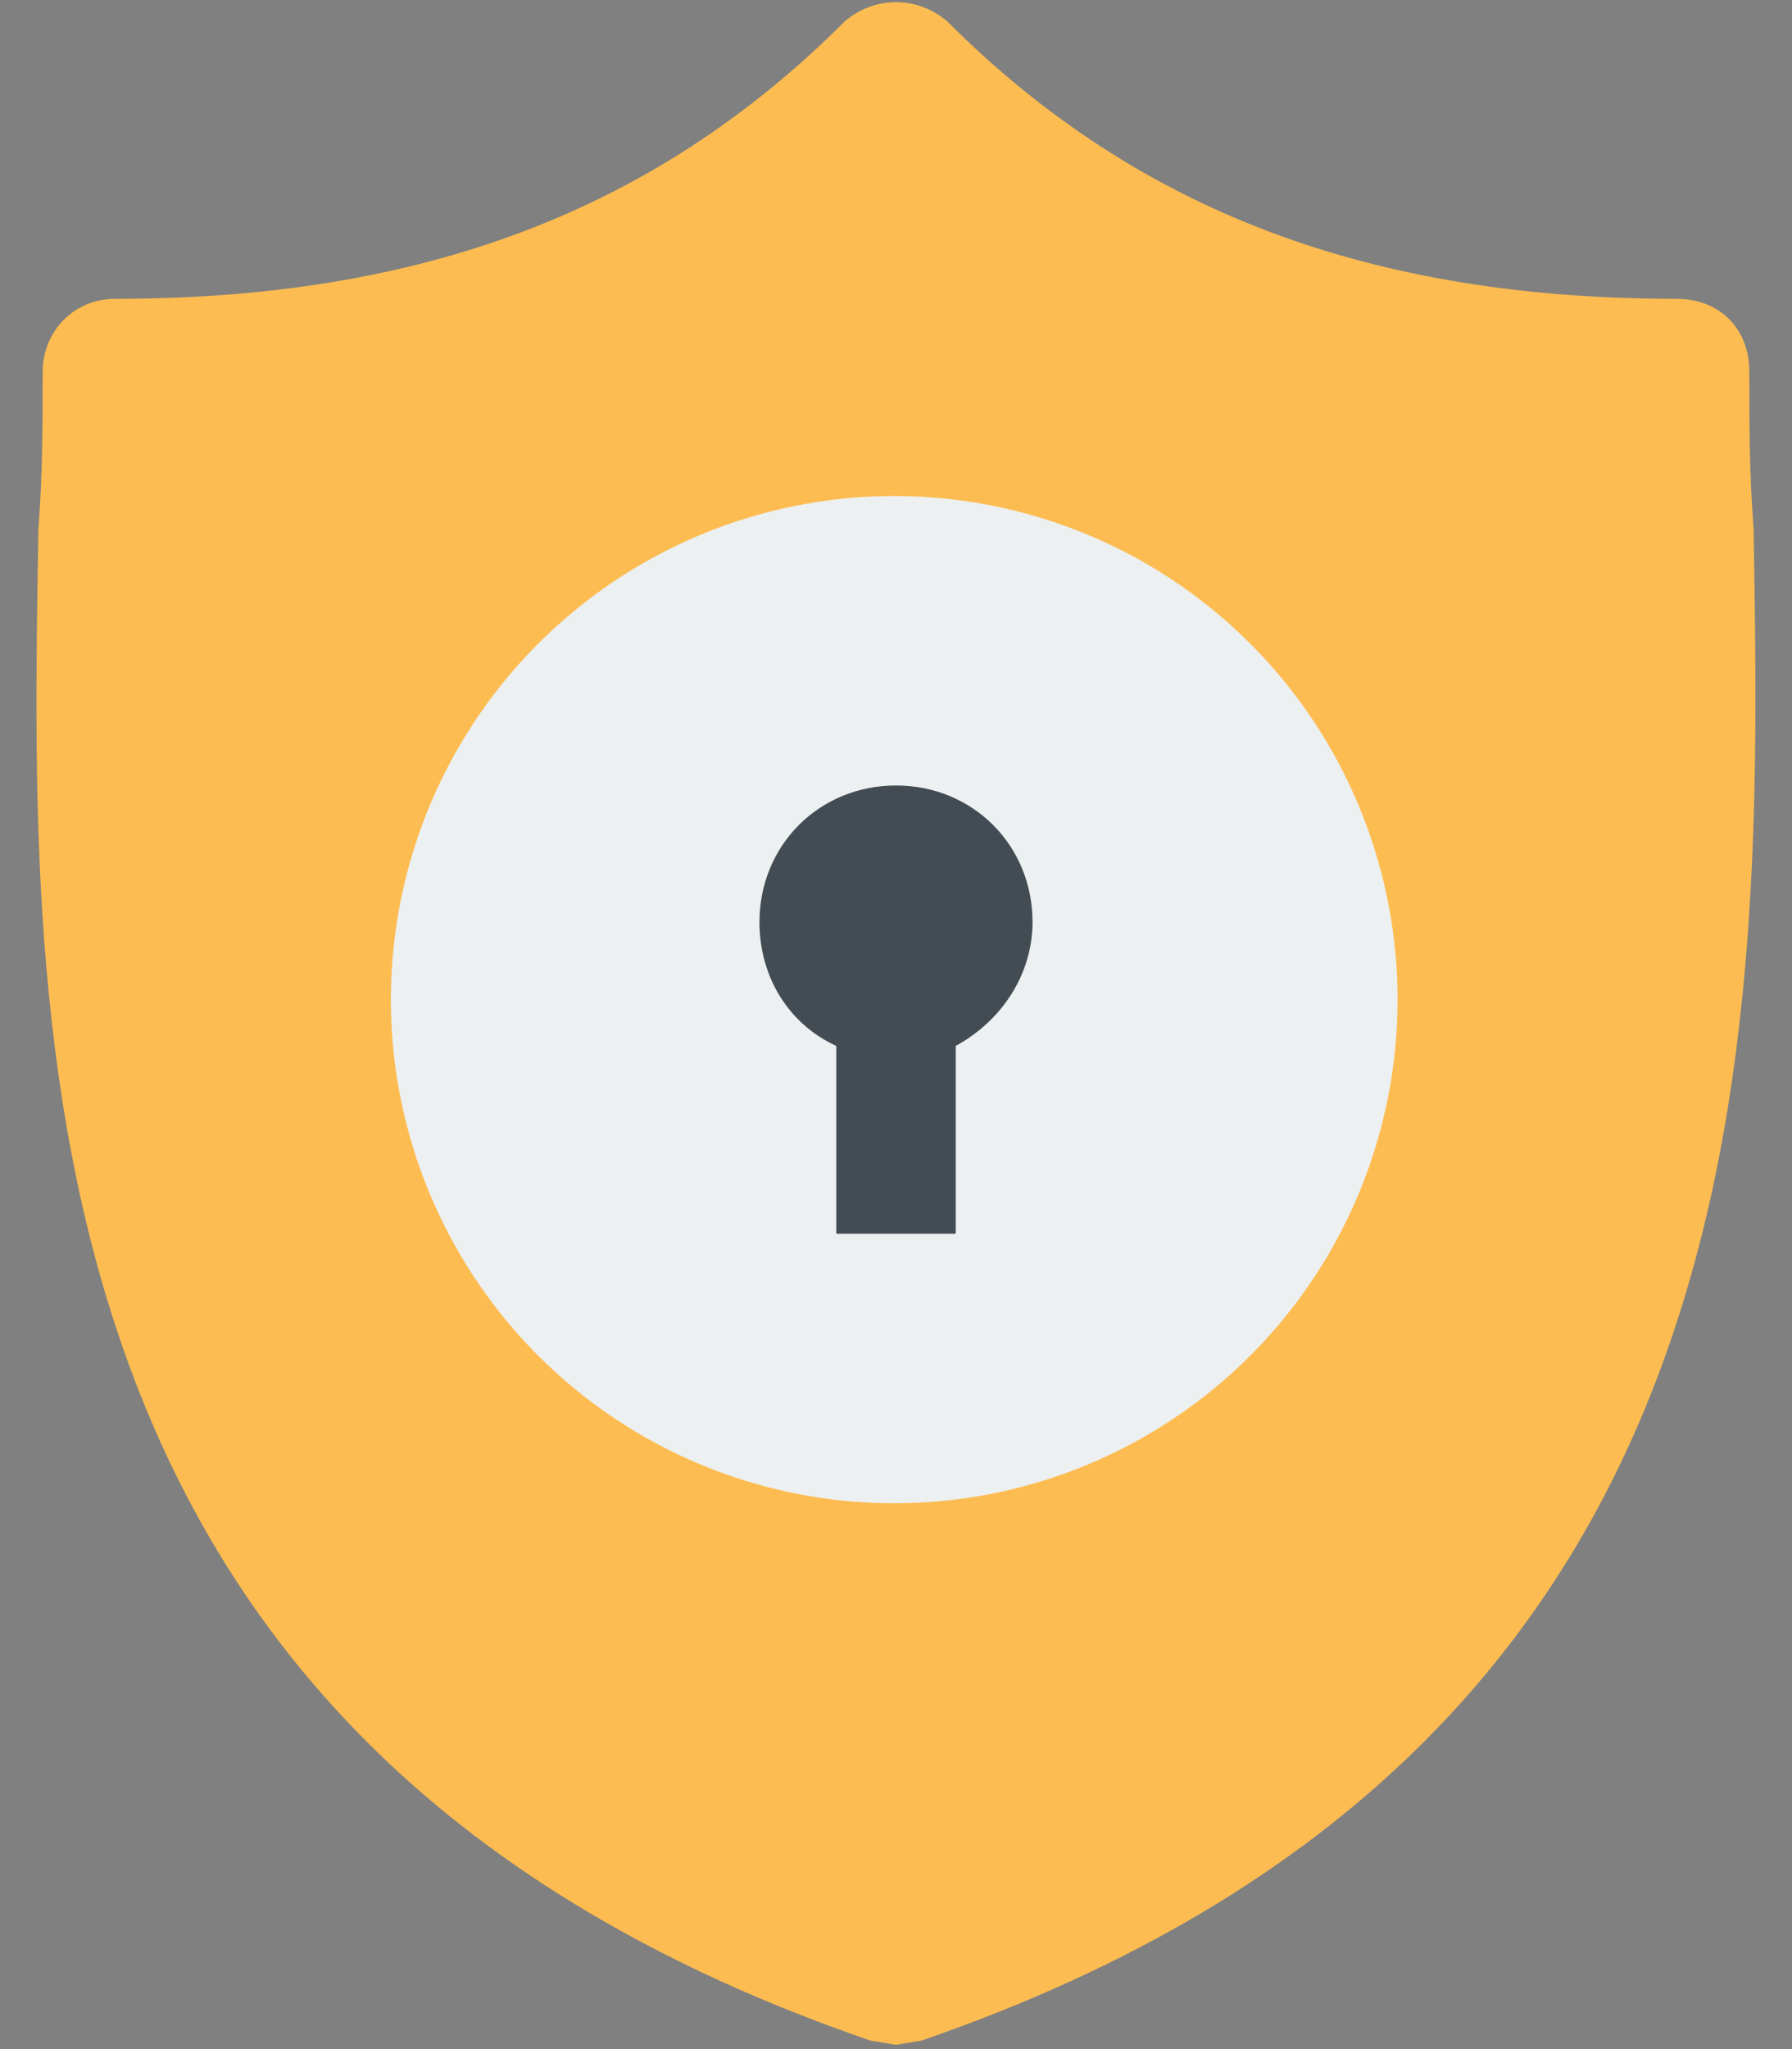
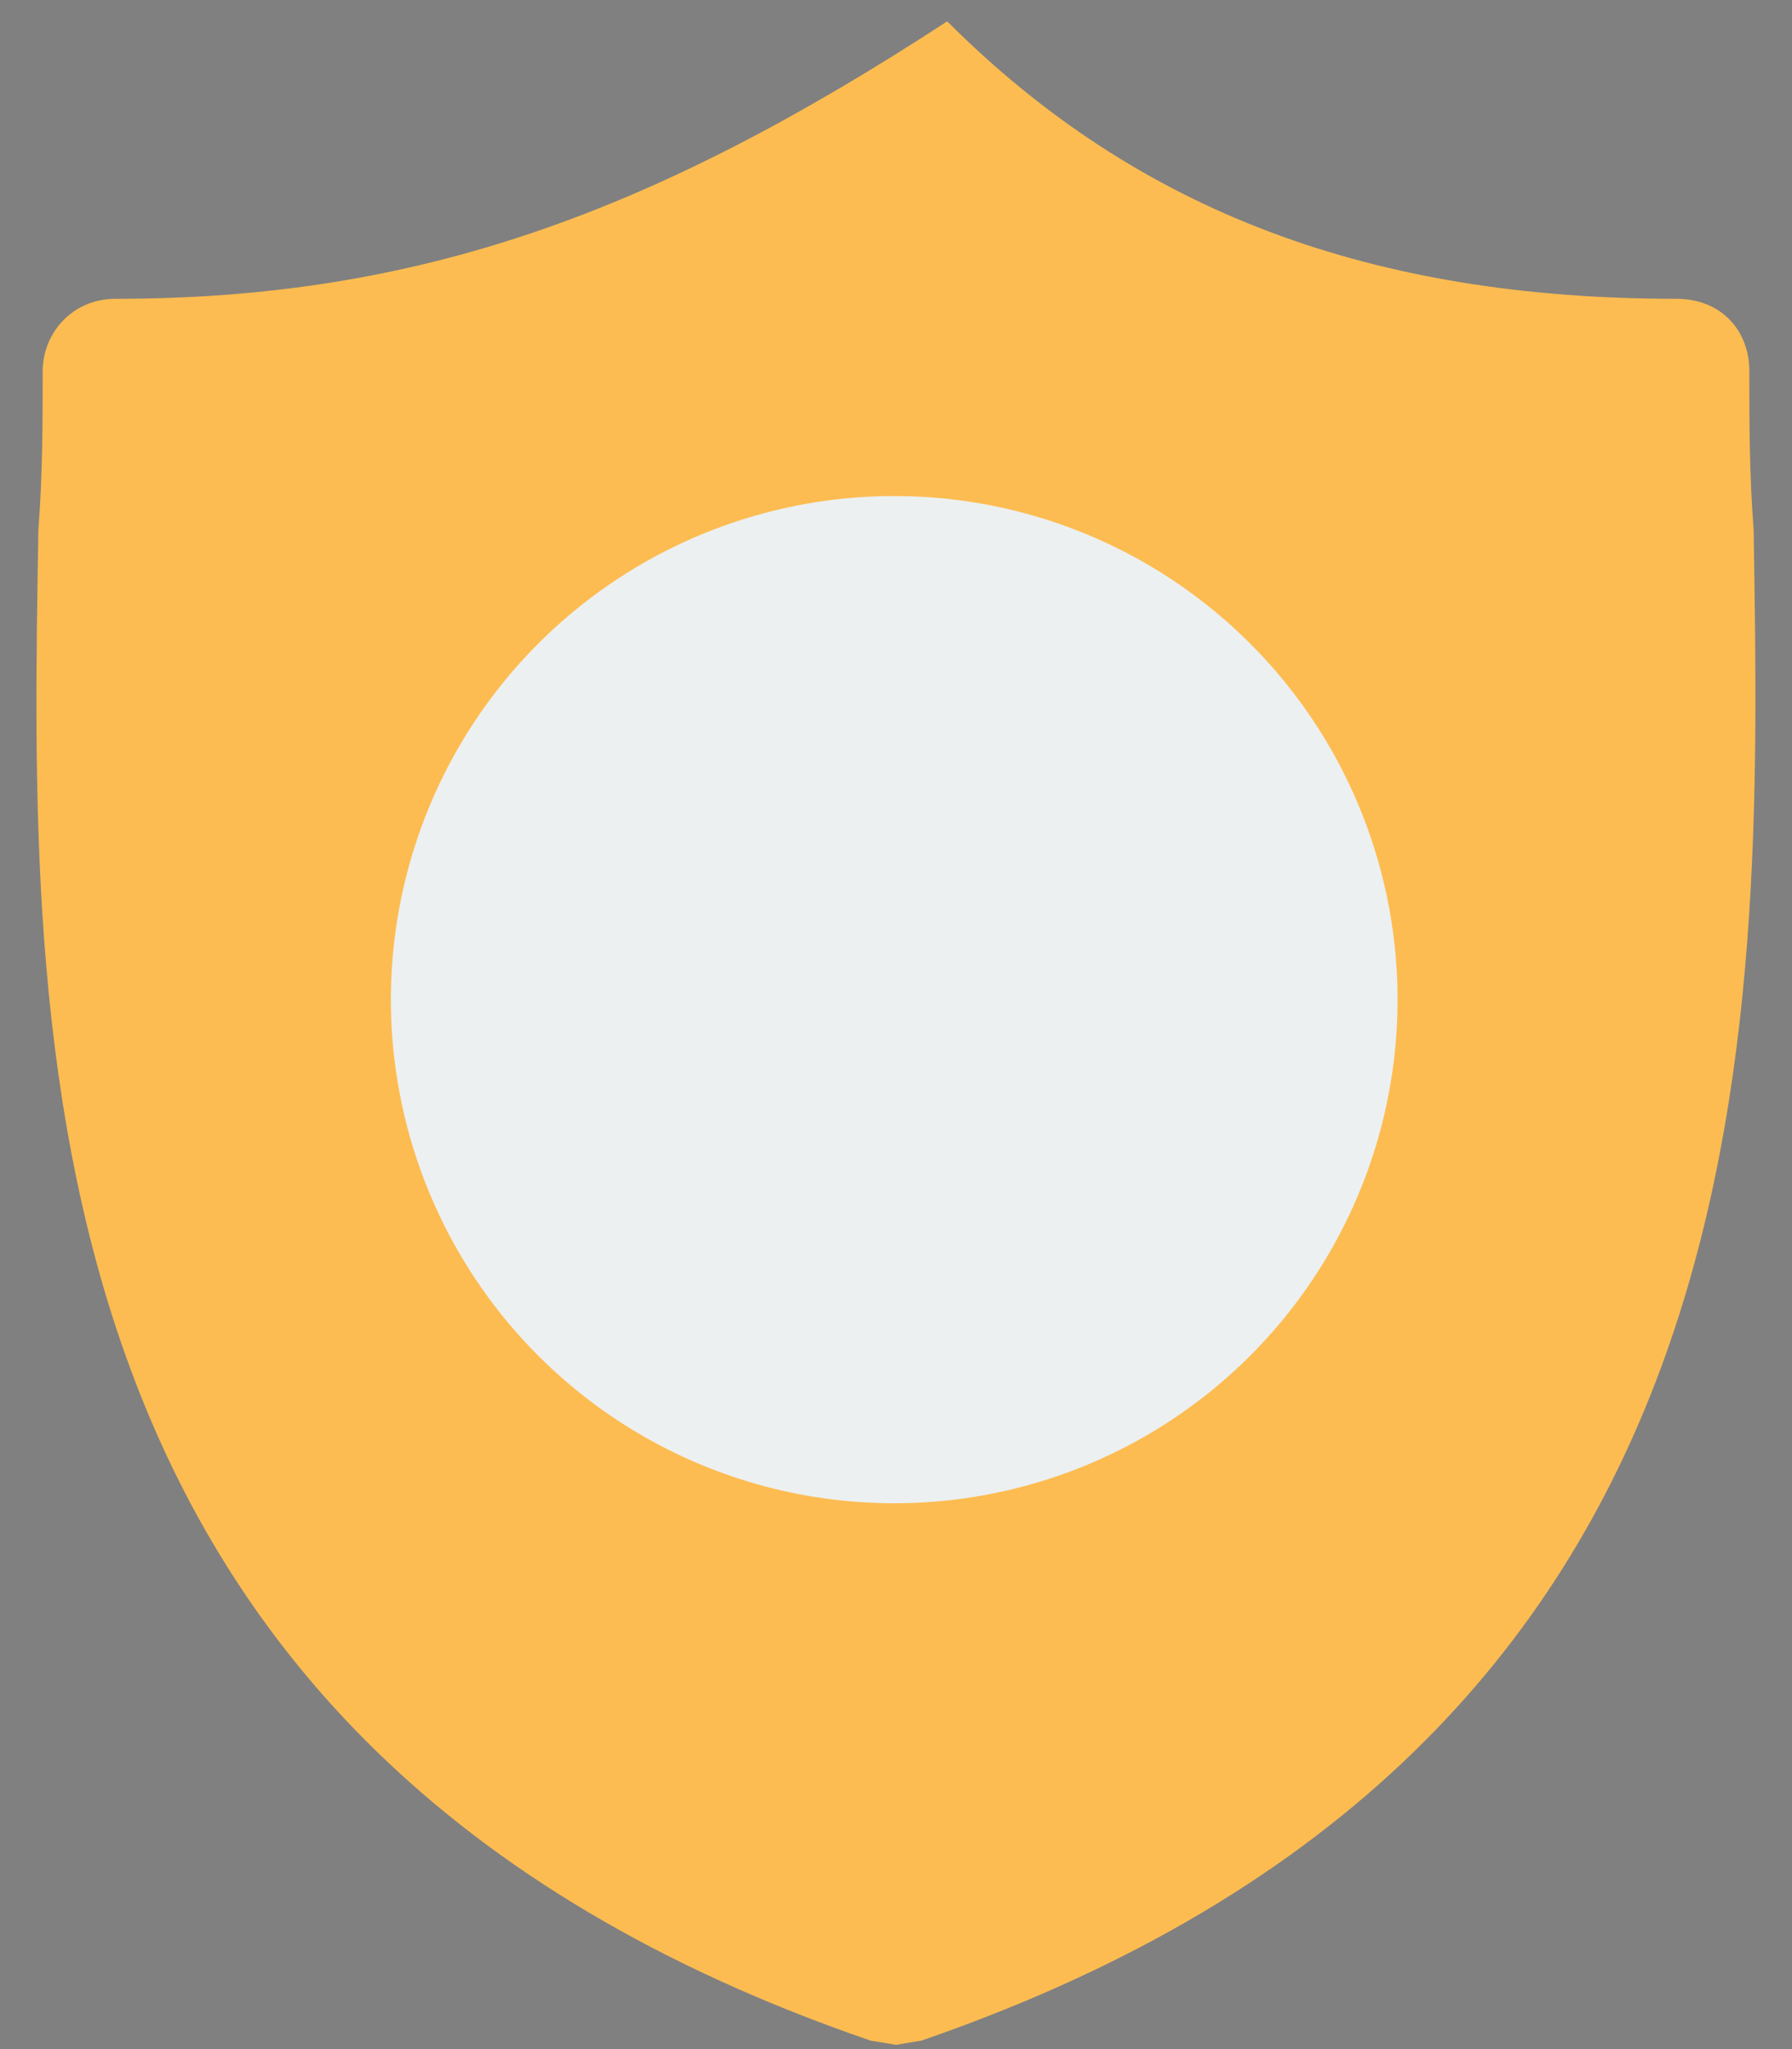
<svg xmlns="http://www.w3.org/2000/svg" version="1.1" id="Layer_1" x="0px" y="0px" viewBox="0 0 42 48" style="enable-background:new 0 0 42 48;" xml:space="preserve">
  <rect x="0" y="0" width="42" height="48" fill="#808080" stroke="none" />
  <style type="text/css">
	.st0{fill:#FDBC51;}
	.st1{fill:#ECF0F1;}
	.st2{fill:#434C53;}
</style>
  <g>
-     <path class="st0" d="M41.1,12.4C41,11.1,41,9.9,41,8.7c0-1-0.7-1.7-1.7-1.7C32.2,7,26.7,5,22.2,0.5c-0.7-0.6-1.7-0.6-2.4,0   C15.3,5,9.8,7,2.7,7C1.7,7,1,7.8,1,8.7c0,1.2,0,2.4-0.1,3.7c-0.2,12-0.6,28.5,19.5,35.4l0.6,0.1l0.6-0.1   C41.6,40.9,41.3,24.5,41.1,12.4z" />
+     <path class="st0" d="M41.1,12.4C41,11.1,41,9.9,41,8.7c0-1-0.7-1.7-1.7-1.7C32.2,7,26.7,5,22.2,0.5C15.3,5,9.8,7,2.7,7C1.7,7,1,7.8,1,8.7c0,1.2,0,2.4-0.1,3.7c-0.2,12-0.6,28.5,19.5,35.4l0.6,0.1l0.6-0.1   C41.6,40.9,41.3,24.5,41.1,12.4z" />
    <ellipse transform="matrix(0.682 -0.731 0.731 0.682 -10.469 22.809)" class="st1" cx="21" cy="23.4" rx="11.8" ry="11.8" />
-     <path class="st2" d="M24.2,21.6c0-1.8-1.4-3.2-3.2-3.2c-1.8,0-3.2,1.4-3.2,3.2c0,1.3,0.7,2.4,1.8,2.9v4.4h2.8v-4.4   C23.5,23.9,24.2,22.8,24.2,21.6z" />
  </g>
</svg>